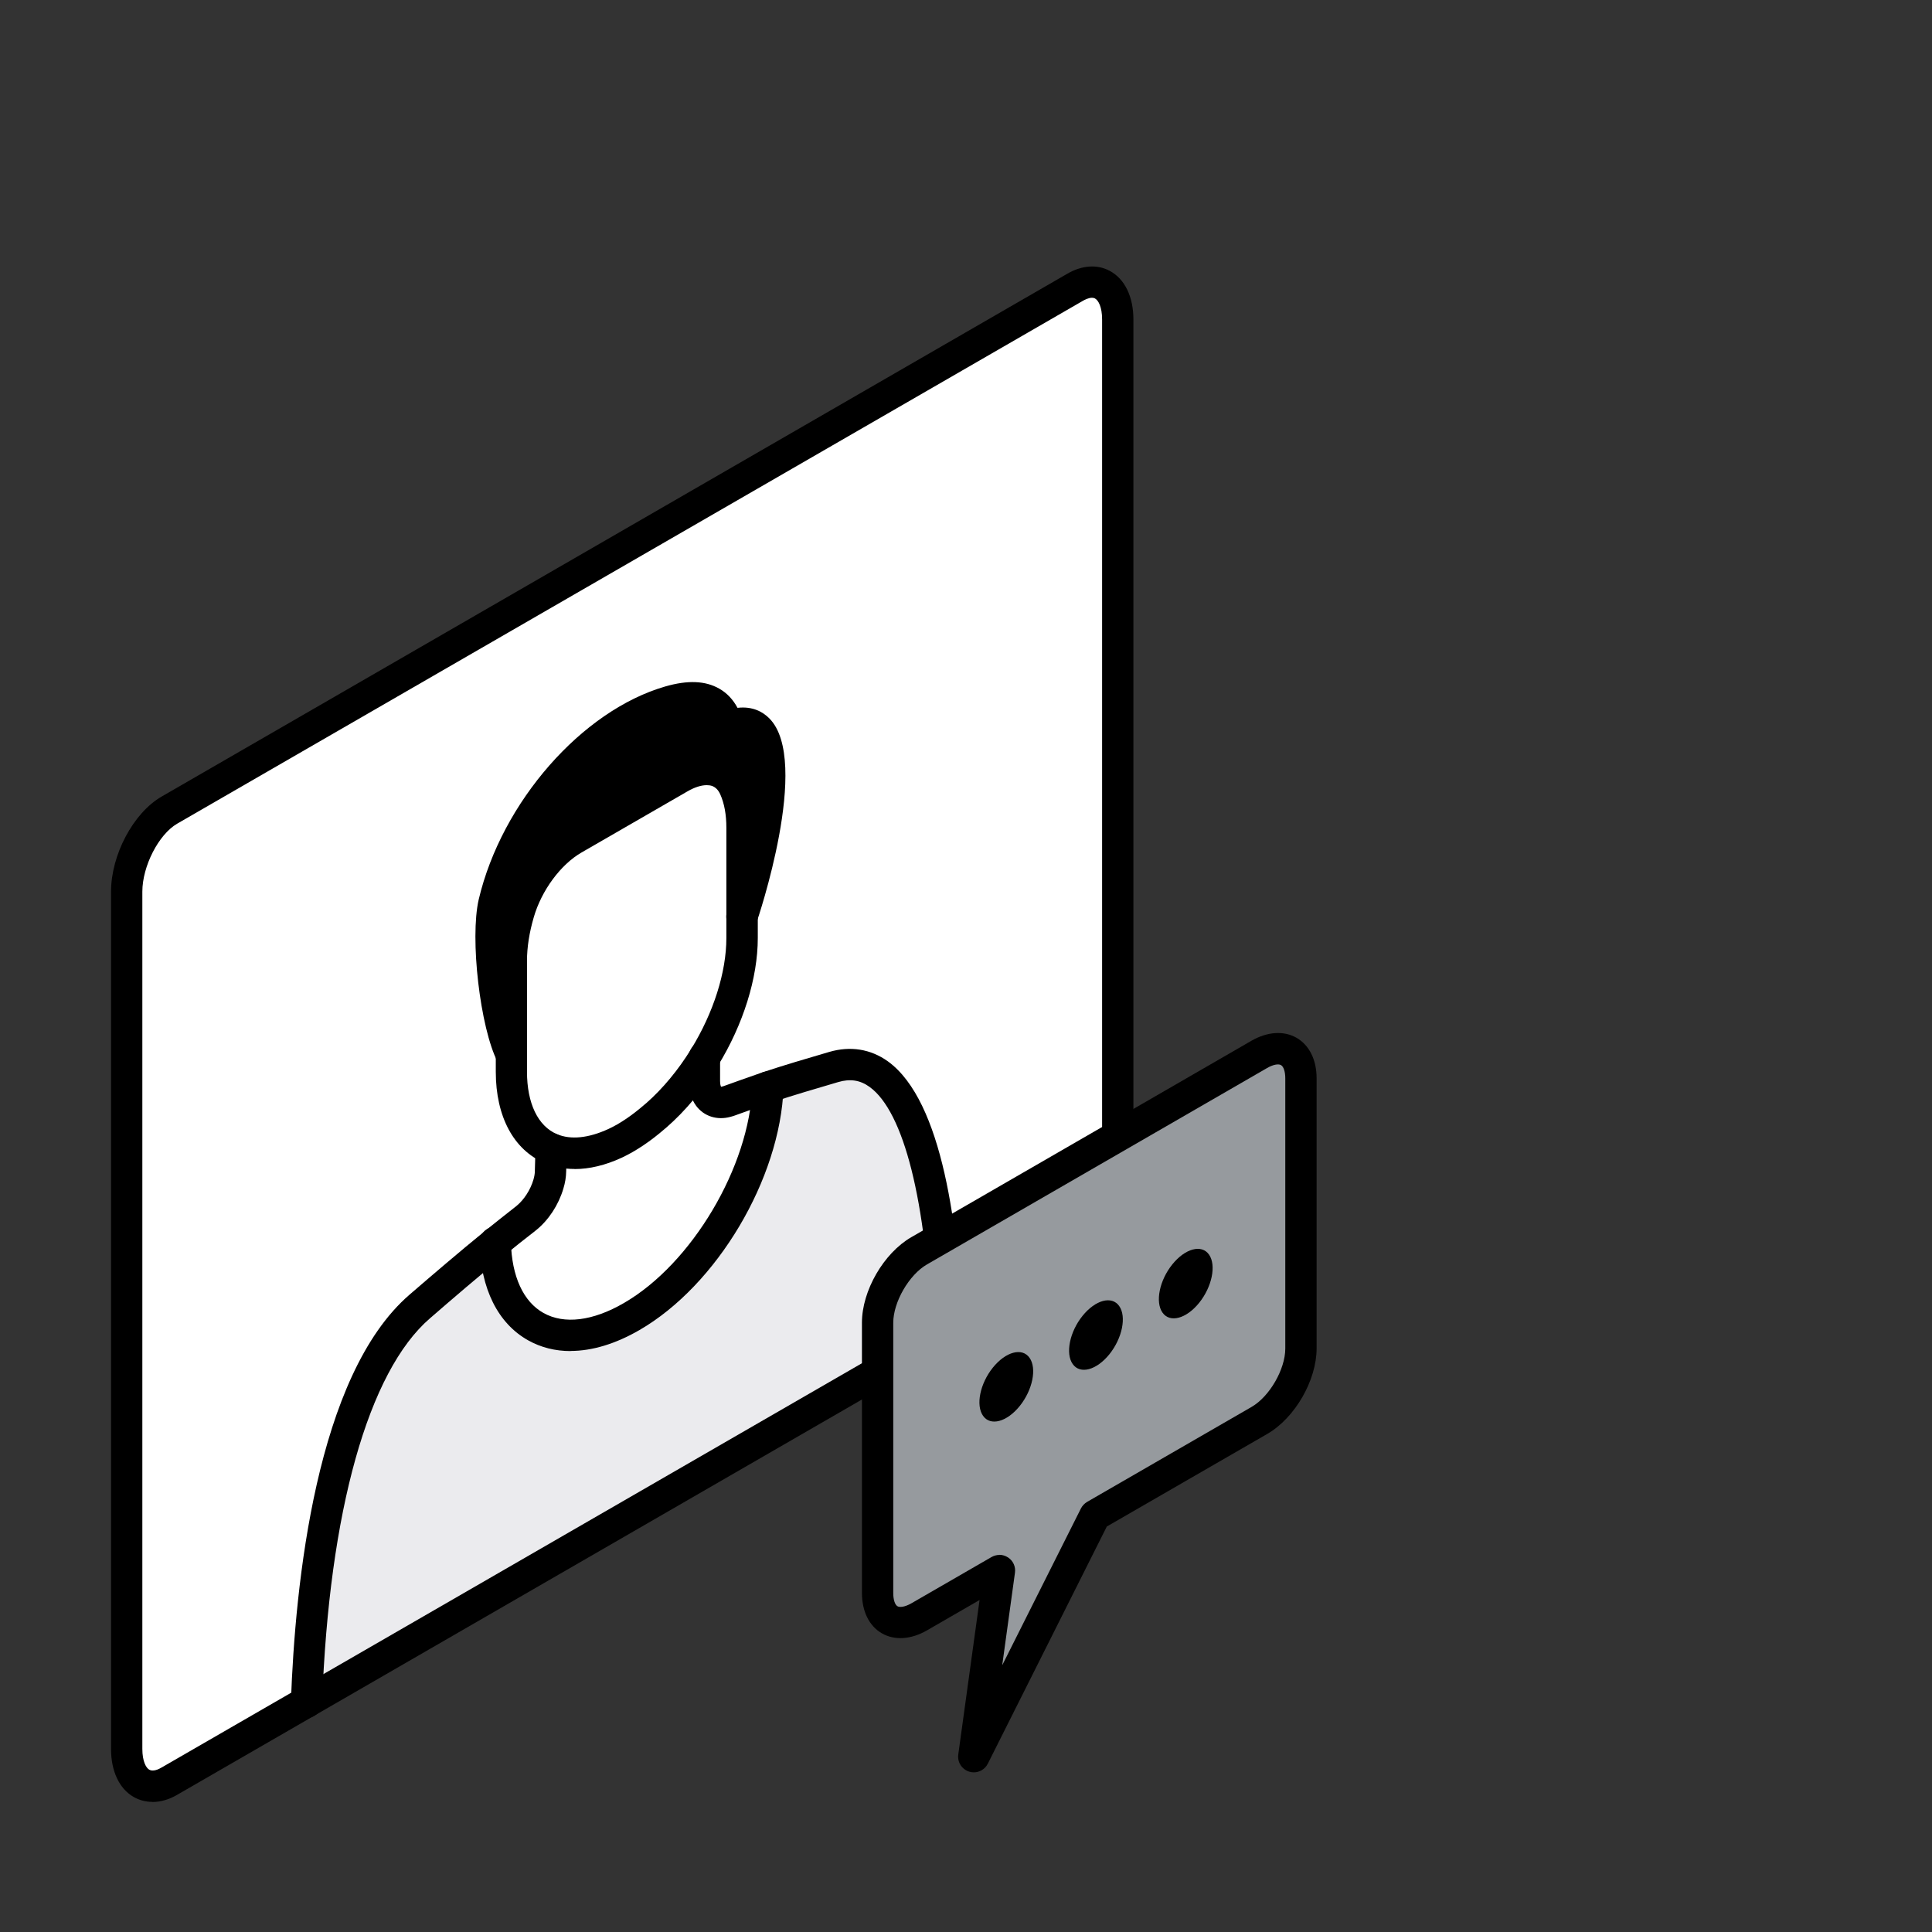
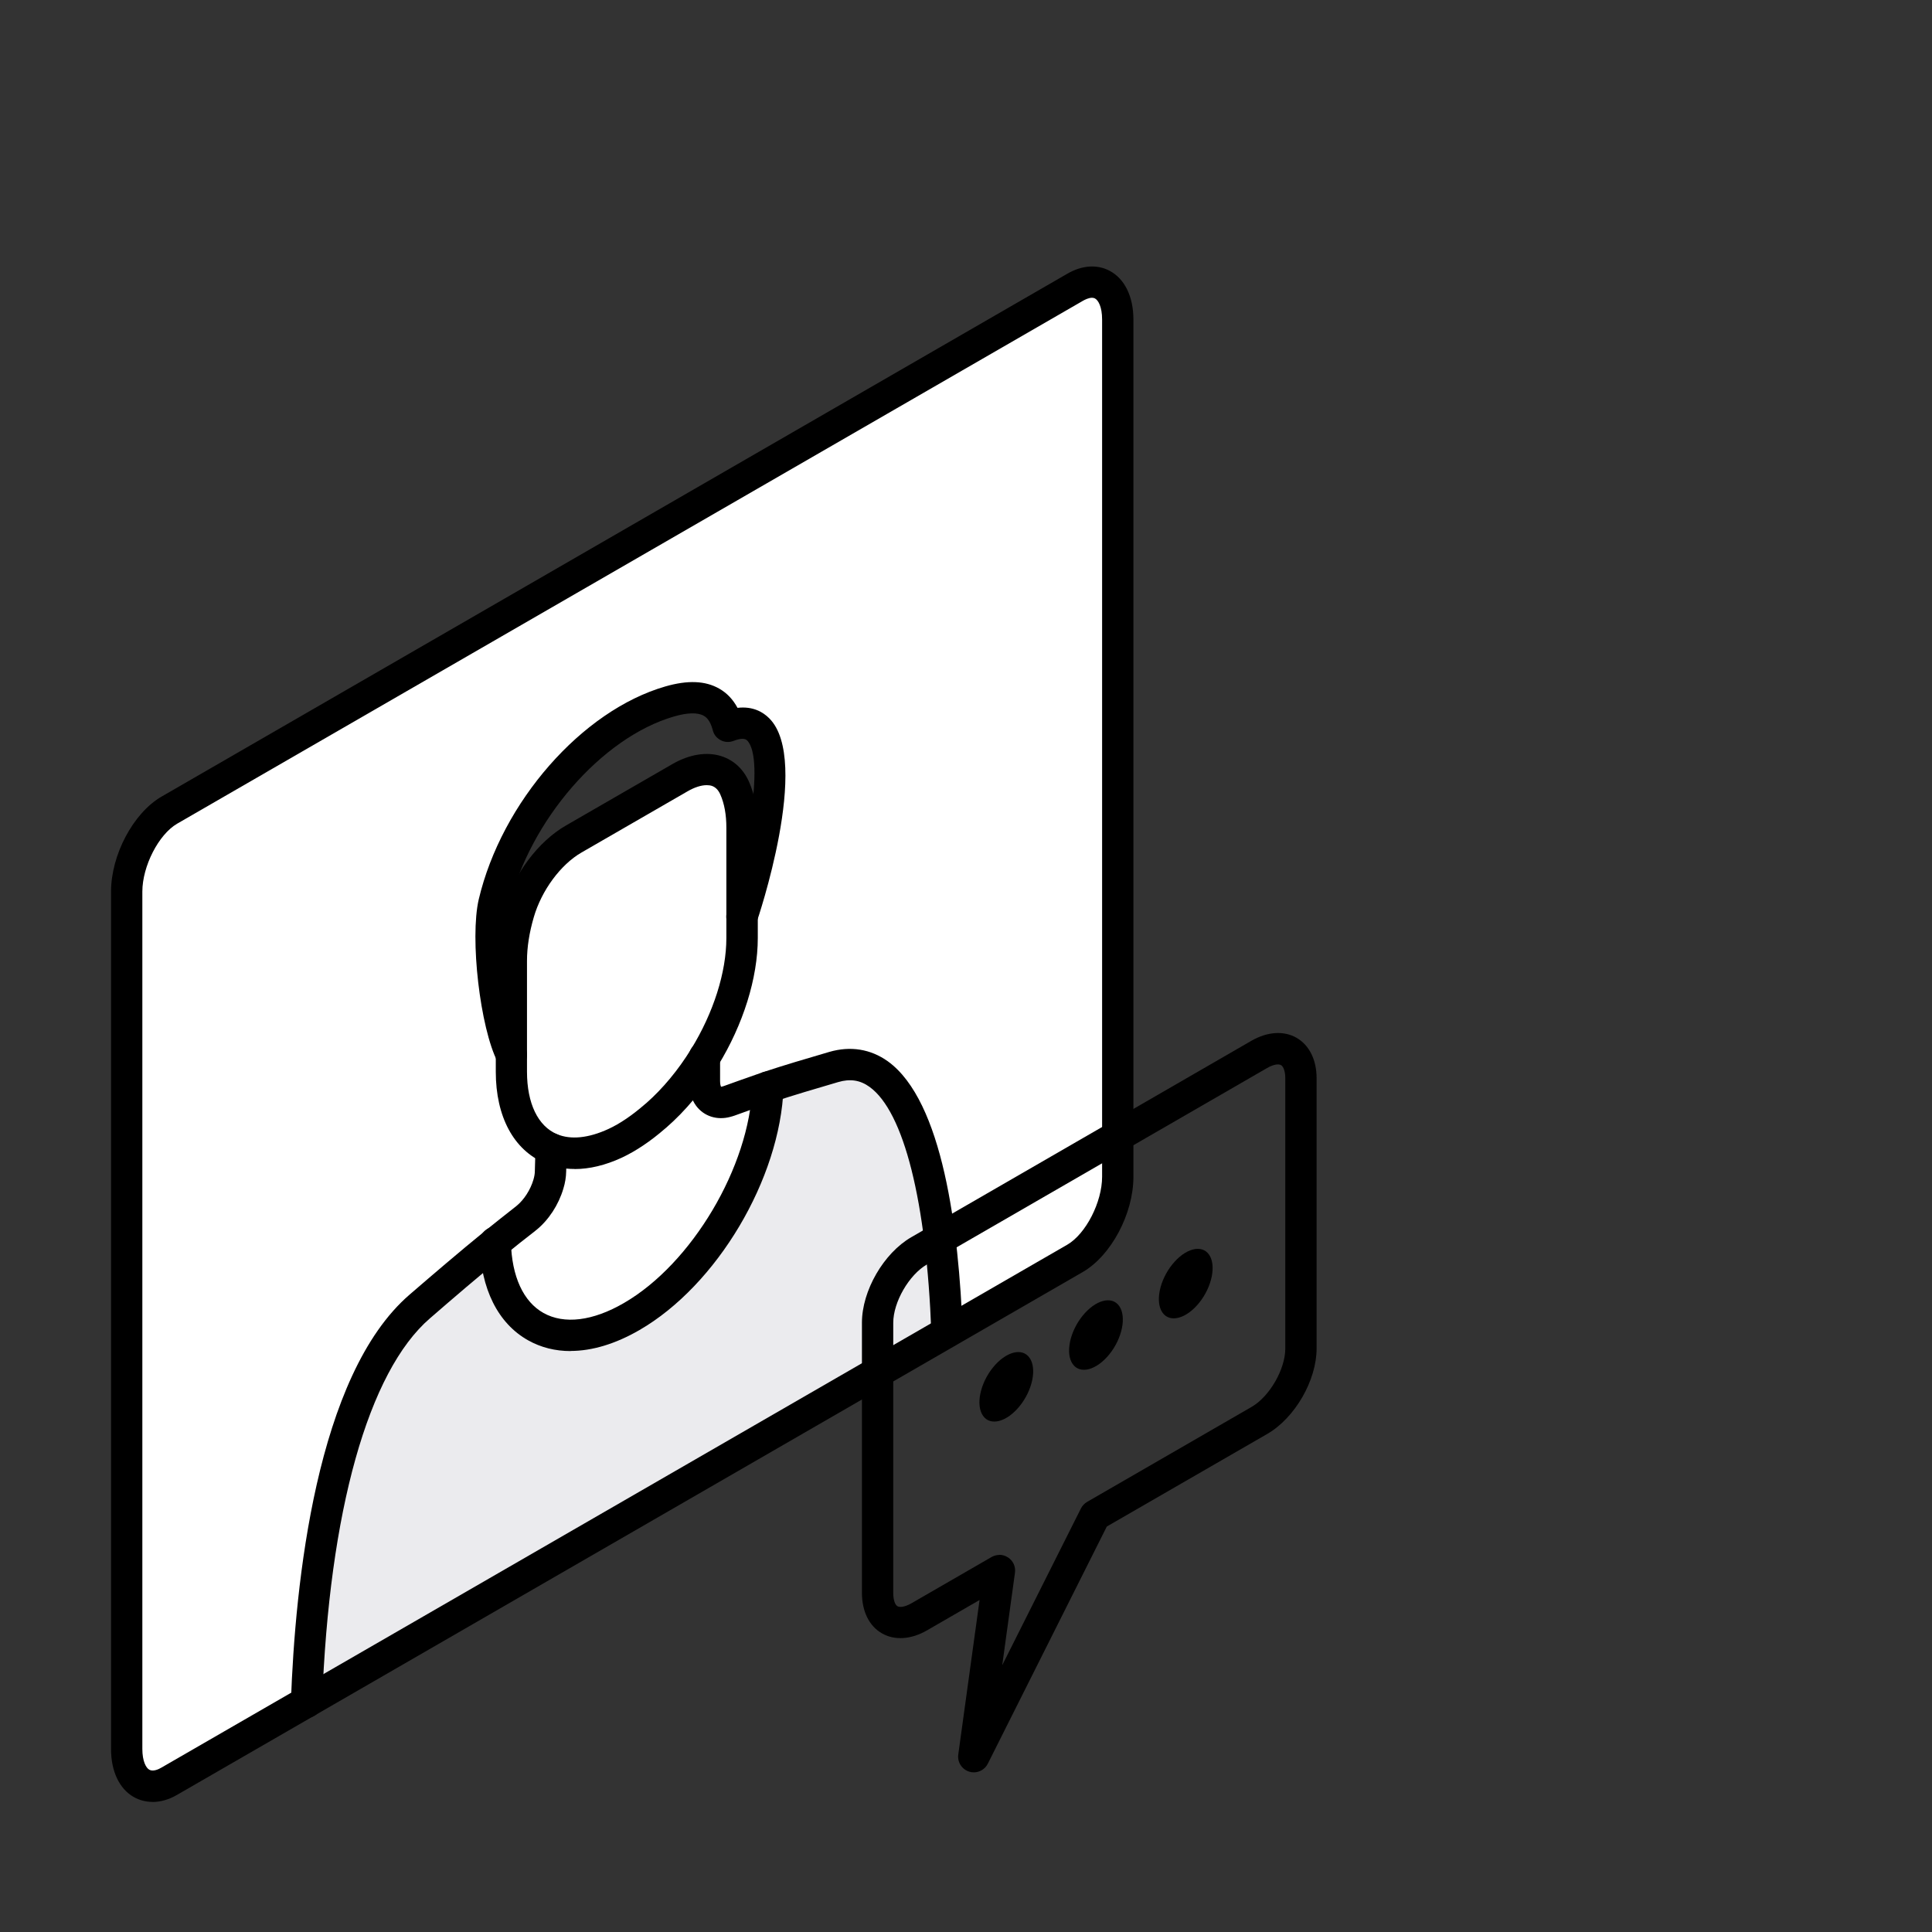
<svg xmlns="http://www.w3.org/2000/svg" width="87" height="87" viewBox="0 0 87 87" fill="none">
  <rect x="0" y="0" width="87" height="87" fill="#333333" stroke="none" />
  <path d="M34.583 48.958C34.019 49.141 33.455 49.357 32.849 49.574C32.811 49.588 32.774 49.602 32.741 49.602C32.393 49.705 32.102 49.616 31.923 49.376C31.801 49.216 31.73 48.981 31.73 48.685V47.599C32.783 45.898 33.422 43.947 33.422 42.222V41.282C34.09 39.51 36.205 31.412 32.788 32.709C32.515 31.661 31.768 31.125 30.16 31.59C26.494 32.648 23.171 36.751 22.25 40.657C21.86 42.316 22.349 46.166 23.04 47.501V48.253C23.04 50.025 23.721 51.252 24.821 51.722L24.793 52.732C24.793 52.925 24.755 53.118 24.699 53.315C24.529 53.884 24.172 54.457 23.716 54.829C23.702 54.838 23.688 54.847 23.683 54.857C23.209 55.223 22.748 55.59 22.302 55.957C21.159 56.887 20.069 57.818 18.913 58.819C15.505 61.752 14.071 69.31 13.813 76.652L7.632 80.22C7.152 80.497 6.715 80.516 6.377 80.318C5.968 80.083 5.709 79.538 5.709 78.767V40.164C5.709 38.749 6.574 37.108 7.632 36.493L48.412 12.949C48.877 12.676 49.3 12.653 49.634 12.827C50.062 13.052 50.334 13.607 50.334 14.401V53.005C50.334 54.42 49.469 56.06 48.412 56.676L42.649 60.004C42.386 52.962 40.952 47.064 37.549 48.065C36.539 48.361 35.585 48.638 34.588 48.972L34.583 48.958Z" fill="white" />
  <path d="M42.647 60.005L13.811 76.653C14.074 69.316 15.508 61.758 18.911 58.821C20.067 57.824 21.158 56.889 22.3 55.958C22.389 59.732 25.106 61.232 28.443 59.305C31.747 57.396 34.445 52.828 34.582 48.969C35.578 48.635 36.532 48.358 37.543 48.062C40.951 47.065 42.384 52.959 42.643 60L42.647 60.005Z" fill="#EBEBEE" />
-   <path d="M32.778 32.712C36.195 31.415 34.08 39.513 33.412 41.285V37.266C33.412 36.571 33.295 35.969 33.079 35.485C32.679 34.564 31.692 34.385 30.616 35.01L25.826 37.774C24.745 38.399 23.758 39.711 23.358 41.097C23.147 41.83 23.025 42.568 23.025 43.259V47.504C22.334 46.169 21.85 42.319 22.235 40.66C23.156 36.759 26.48 32.655 30.146 31.593C31.748 31.132 32.501 31.668 32.773 32.712H32.778Z" fill="black" />
  <path d="M32.844 49.577C33.45 49.361 34.019 49.144 34.578 48.961C34.437 52.82 31.744 57.389 28.439 59.297C25.102 61.224 22.385 59.725 22.296 55.95C22.747 55.584 23.203 55.217 23.678 54.85C23.688 54.841 23.701 54.832 23.711 54.822C24.162 54.451 24.524 53.877 24.693 53.309C24.75 53.111 24.783 52.914 24.787 52.726L24.816 51.715C25.591 52.044 26.583 51.988 27.697 51.471C28.308 51.189 28.928 50.756 29.52 50.235H29.53C30.367 49.502 31.114 48.59 31.72 47.602V48.688C31.72 48.98 31.791 49.215 31.913 49.379C32.092 49.619 32.383 49.713 32.731 49.605C32.764 49.605 32.801 49.586 32.839 49.577H32.844Z" fill="white" />
  <path d="M33.418 41.282V42.222C33.418 43.943 32.779 45.898 31.726 47.599C31.12 48.591 30.372 49.498 29.536 50.227H29.526C28.934 50.749 28.314 51.181 27.703 51.463C26.584 51.975 25.597 52.037 24.821 51.708C23.717 51.242 23.04 50.011 23.04 48.239V43.247C23.04 42.551 23.157 41.818 23.373 41.085C23.773 39.698 24.76 38.387 25.841 37.762L30.631 34.998C31.707 34.373 32.694 34.551 33.094 35.473C33.305 35.962 33.428 36.559 33.428 37.254V41.273L33.418 41.282Z" fill="white" />
  <path d="M13.805 77.363C13.805 77.363 13.786 77.363 13.782 77.363C13.392 77.349 13.086 77.025 13.1 76.635C13.288 71.342 14.233 61.923 18.449 58.294C19.511 57.377 20.658 56.395 21.852 55.422C22.308 55.051 22.773 54.689 23.248 54.313C23.257 54.303 23.267 54.299 23.276 54.289C23.601 54.021 23.887 53.575 24.019 53.128C24.061 52.987 24.085 52.856 24.085 52.729L24.113 51.714C24.122 51.323 24.451 51.013 24.837 51.027C25.227 51.037 25.532 51.361 25.523 51.751L25.495 52.762C25.49 53.011 25.448 53.269 25.368 53.528C25.152 54.256 24.71 54.933 24.155 55.385C24.141 55.394 24.127 55.403 24.113 55.417L24.104 55.427C23.634 55.789 23.182 56.151 22.736 56.513C21.556 57.471 20.418 58.449 19.366 59.361C16.583 61.758 14.816 68.071 14.505 76.682C14.491 77.062 14.181 77.363 13.8 77.363H13.805Z" fill="black" />
  <path d="M23.035 48.204C22.781 48.204 22.532 48.063 22.409 47.823C21.62 46.291 21.15 42.249 21.559 40.496C22.593 36.12 26.203 31.997 29.958 30.912C30.969 30.62 31.763 30.653 32.388 31.01C32.736 31.208 33.009 31.499 33.211 31.875C33.902 31.795 34.358 32.063 34.639 32.345C36.553 34.254 34.099 41.459 34.071 41.53C33.934 41.892 33.526 42.08 33.164 41.939C32.797 41.802 32.614 41.393 32.75 41.032C33.554 38.898 34.484 34.183 33.643 33.342C33.54 33.238 33.333 33.248 33.027 33.365C32.839 33.436 32.633 33.426 32.454 33.332C32.275 33.238 32.144 33.079 32.097 32.881C31.97 32.388 31.758 32.27 31.692 32.233C31.42 32.077 30.959 32.087 30.348 32.265C27.096 33.206 23.838 36.961 22.926 40.815C22.564 42.357 23.067 46.033 23.655 47.17C23.834 47.518 23.697 47.941 23.354 48.12C23.251 48.171 23.138 48.199 23.03 48.199L23.035 48.204Z" fill="black" />
  <path d="M25.87 52.64C25.4 52.64 24.953 52.555 24.54 52.381C23.134 51.789 22.326 50.285 22.326 48.264V43.272C22.326 42.525 22.448 41.73 22.688 40.912C23.134 39.361 24.234 37.895 25.48 37.176L30.27 34.412C31.04 33.965 31.835 33.838 32.497 34.055C33.052 34.238 33.48 34.637 33.734 35.216C33.992 35.808 34.124 36.503 34.124 37.279V42.242C34.124 44.038 33.47 46.134 32.328 47.991C31.665 49.067 30.862 50.031 29.997 50.783C29.983 50.797 29.969 50.806 29.95 50.821C29.287 51.399 28.629 51.836 27.999 52.132C27.256 52.475 26.542 52.644 25.875 52.644L25.87 52.64ZM31.82 35.357C31.576 35.357 31.28 35.451 30.97 35.629L26.18 38.393C25.245 38.934 24.385 40.099 24.037 41.303C23.835 41.993 23.731 42.656 23.731 43.267V48.259C23.731 49.688 24.225 50.712 25.085 51.074C25.701 51.333 26.5 51.253 27.398 50.839C27.919 50.6 28.474 50.219 29.052 49.716C29.066 49.702 29.08 49.693 29.099 49.678C29.842 49.025 30.542 48.184 31.12 47.244C32.131 45.603 32.709 43.779 32.709 42.238V37.274C32.709 36.691 32.62 36.188 32.436 35.775C32.347 35.573 32.22 35.446 32.056 35.389C31.985 35.366 31.905 35.357 31.82 35.357Z" fill="black" />
  <path d="M42.645 60.695C42.269 60.695 41.954 60.394 41.94 60.018C41.719 54.095 40.703 50.058 39.157 48.944C38.734 48.638 38.283 48.568 37.742 48.728C36.666 49.043 35.763 49.31 34.804 49.625C34.438 49.748 34.071 49.879 33.691 50.016L33.08 50.236C33.033 50.251 32.971 50.274 32.892 50.293C32.29 50.457 31.702 50.269 31.35 49.799C31.134 49.508 31.016 49.123 31.016 48.685V47.6C31.016 47.209 31.331 46.895 31.721 46.895C32.111 46.895 32.426 47.209 32.426 47.6V48.685C32.426 48.84 32.459 48.916 32.468 48.939C32.478 48.939 32.497 48.934 32.53 48.925C32.553 48.92 32.572 48.911 32.595 48.906C32.595 48.906 33.977 48.408 34.358 48.281C35.34 47.957 36.252 47.689 37.343 47.369C38.297 47.092 39.204 47.238 39.98 47.792C42.457 49.578 43.181 55.393 43.35 59.957C43.364 60.347 43.058 60.671 42.673 60.685C42.663 60.685 42.654 60.685 42.645 60.685V60.695Z" fill="black" />
  <path d="M6.866 81.141C6.565 81.141 6.278 81.066 6.02 80.92C5.371 80.549 5 79.759 5 78.758V40.154C5 38.495 6.001 36.61 7.275 35.872L48.059 12.328C48.722 11.943 49.399 11.896 49.963 12.192C50.649 12.554 51.039 13.358 51.039 14.392V52.995C51.039 54.655 50.038 56.535 48.764 57.277L14.161 77.254L7.98 80.821C7.613 81.037 7.228 81.145 6.866 81.145V81.141ZM49.173 13.409C49.023 13.409 48.844 13.499 48.764 13.546L7.98 37.09C7.143 37.574 6.41 39.007 6.41 40.15V78.753C6.41 79.317 6.579 79.613 6.725 79.693C6.894 79.787 7.143 79.674 7.275 79.594L48.059 56.051C48.896 55.566 49.629 54.133 49.629 52.991V14.387C49.629 13.814 49.456 13.518 49.305 13.438C49.267 13.419 49.221 13.409 49.178 13.409H49.173Z" fill="black" />
  <path d="M25.695 60.84C25.004 60.84 24.36 60.68 23.782 60.356C22.424 59.595 21.644 58.034 21.597 55.966C21.587 55.576 21.893 55.252 22.283 55.242C22.683 55.223 22.997 55.543 23.007 55.928C23.044 57.479 23.566 58.617 24.473 59.124C25.404 59.646 26.692 59.491 28.093 58.678C31.152 56.911 33.752 52.535 33.879 48.925C33.893 48.535 34.226 48.234 34.607 48.248C34.997 48.262 35.298 48.591 35.284 48.977C35.133 53.085 32.285 57.879 28.793 59.895C27.712 60.52 26.659 60.835 25.691 60.835L25.695 60.84Z" fill="black" />
-   <path d="M39.514 59.557V71.727C39.514 72.92 40.351 73.404 41.385 72.803L45 70.716L43.843 79.101L49.296 68.234L56.703 63.957C57.737 63.36 58.574 61.907 58.574 60.718V48.549C58.574 47.355 57.733 46.876 56.703 47.473L41.385 56.319C40.351 56.916 39.514 58.368 39.514 59.557Z" fill="#969A9E" />
  <path d="M43.848 79.811C43.778 79.811 43.707 79.801 43.641 79.778C43.312 79.674 43.105 79.35 43.152 79.007L44.111 72.05L41.742 73.418C41.023 73.832 40.285 73.879 39.712 73.55C39.138 73.221 38.814 72.558 38.814 71.731V59.562C38.814 58.123 39.792 56.431 41.037 55.712L56.355 46.866C57.075 46.453 57.813 46.406 58.386 46.734C58.959 47.064 59.288 47.726 59.288 48.554V60.723C59.288 62.161 58.311 63.853 57.065 64.572L49.841 68.741L44.483 79.42C44.36 79.665 44.111 79.811 43.853 79.811H43.848ZM45.004 70.015C45.141 70.015 45.277 70.057 45.399 70.137C45.625 70.288 45.742 70.551 45.705 70.819L45.131 74.988L48.675 67.928C48.736 67.806 48.835 67.703 48.953 67.632L56.36 63.355C57.169 62.889 57.878 61.658 57.878 60.727V48.558C57.878 48.262 57.803 48.027 57.681 47.961C57.563 47.895 57.319 47.943 57.061 48.093L41.742 56.939C40.934 57.404 40.224 58.636 40.224 59.566V71.735C40.224 72.032 40.299 72.267 40.417 72.332C40.506 72.384 40.722 72.379 41.037 72.201L44.652 70.114C44.76 70.053 44.882 70.02 45.004 70.02V70.015Z" fill="black" />
  <path d="M46.363 61.146C46.697 61.62 46.499 62.593 45.921 63.312C45.343 64.032 44.6 64.234 44.267 63.754C43.933 63.279 44.13 62.307 44.708 61.587C45.286 60.868 46.029 60.666 46.363 61.146Z" fill="black" />
  <path d="M50.4 58.814C50.734 59.289 50.537 60.262 49.959 60.981C49.38 61.7 48.638 61.902 48.304 61.423C47.97 60.948 48.168 59.975 48.746 59.256C49.324 58.537 50.067 58.335 50.4 58.814Z" fill="black" />
  <path d="M54.444 56.497C54.777 56.972 54.58 57.945 54.002 58.664C53.424 59.383 52.681 59.586 52.347 59.106C52.014 58.631 52.211 57.658 52.789 56.939C53.367 56.22 54.11 56.018 54.444 56.497Z" fill="black" />
</svg>